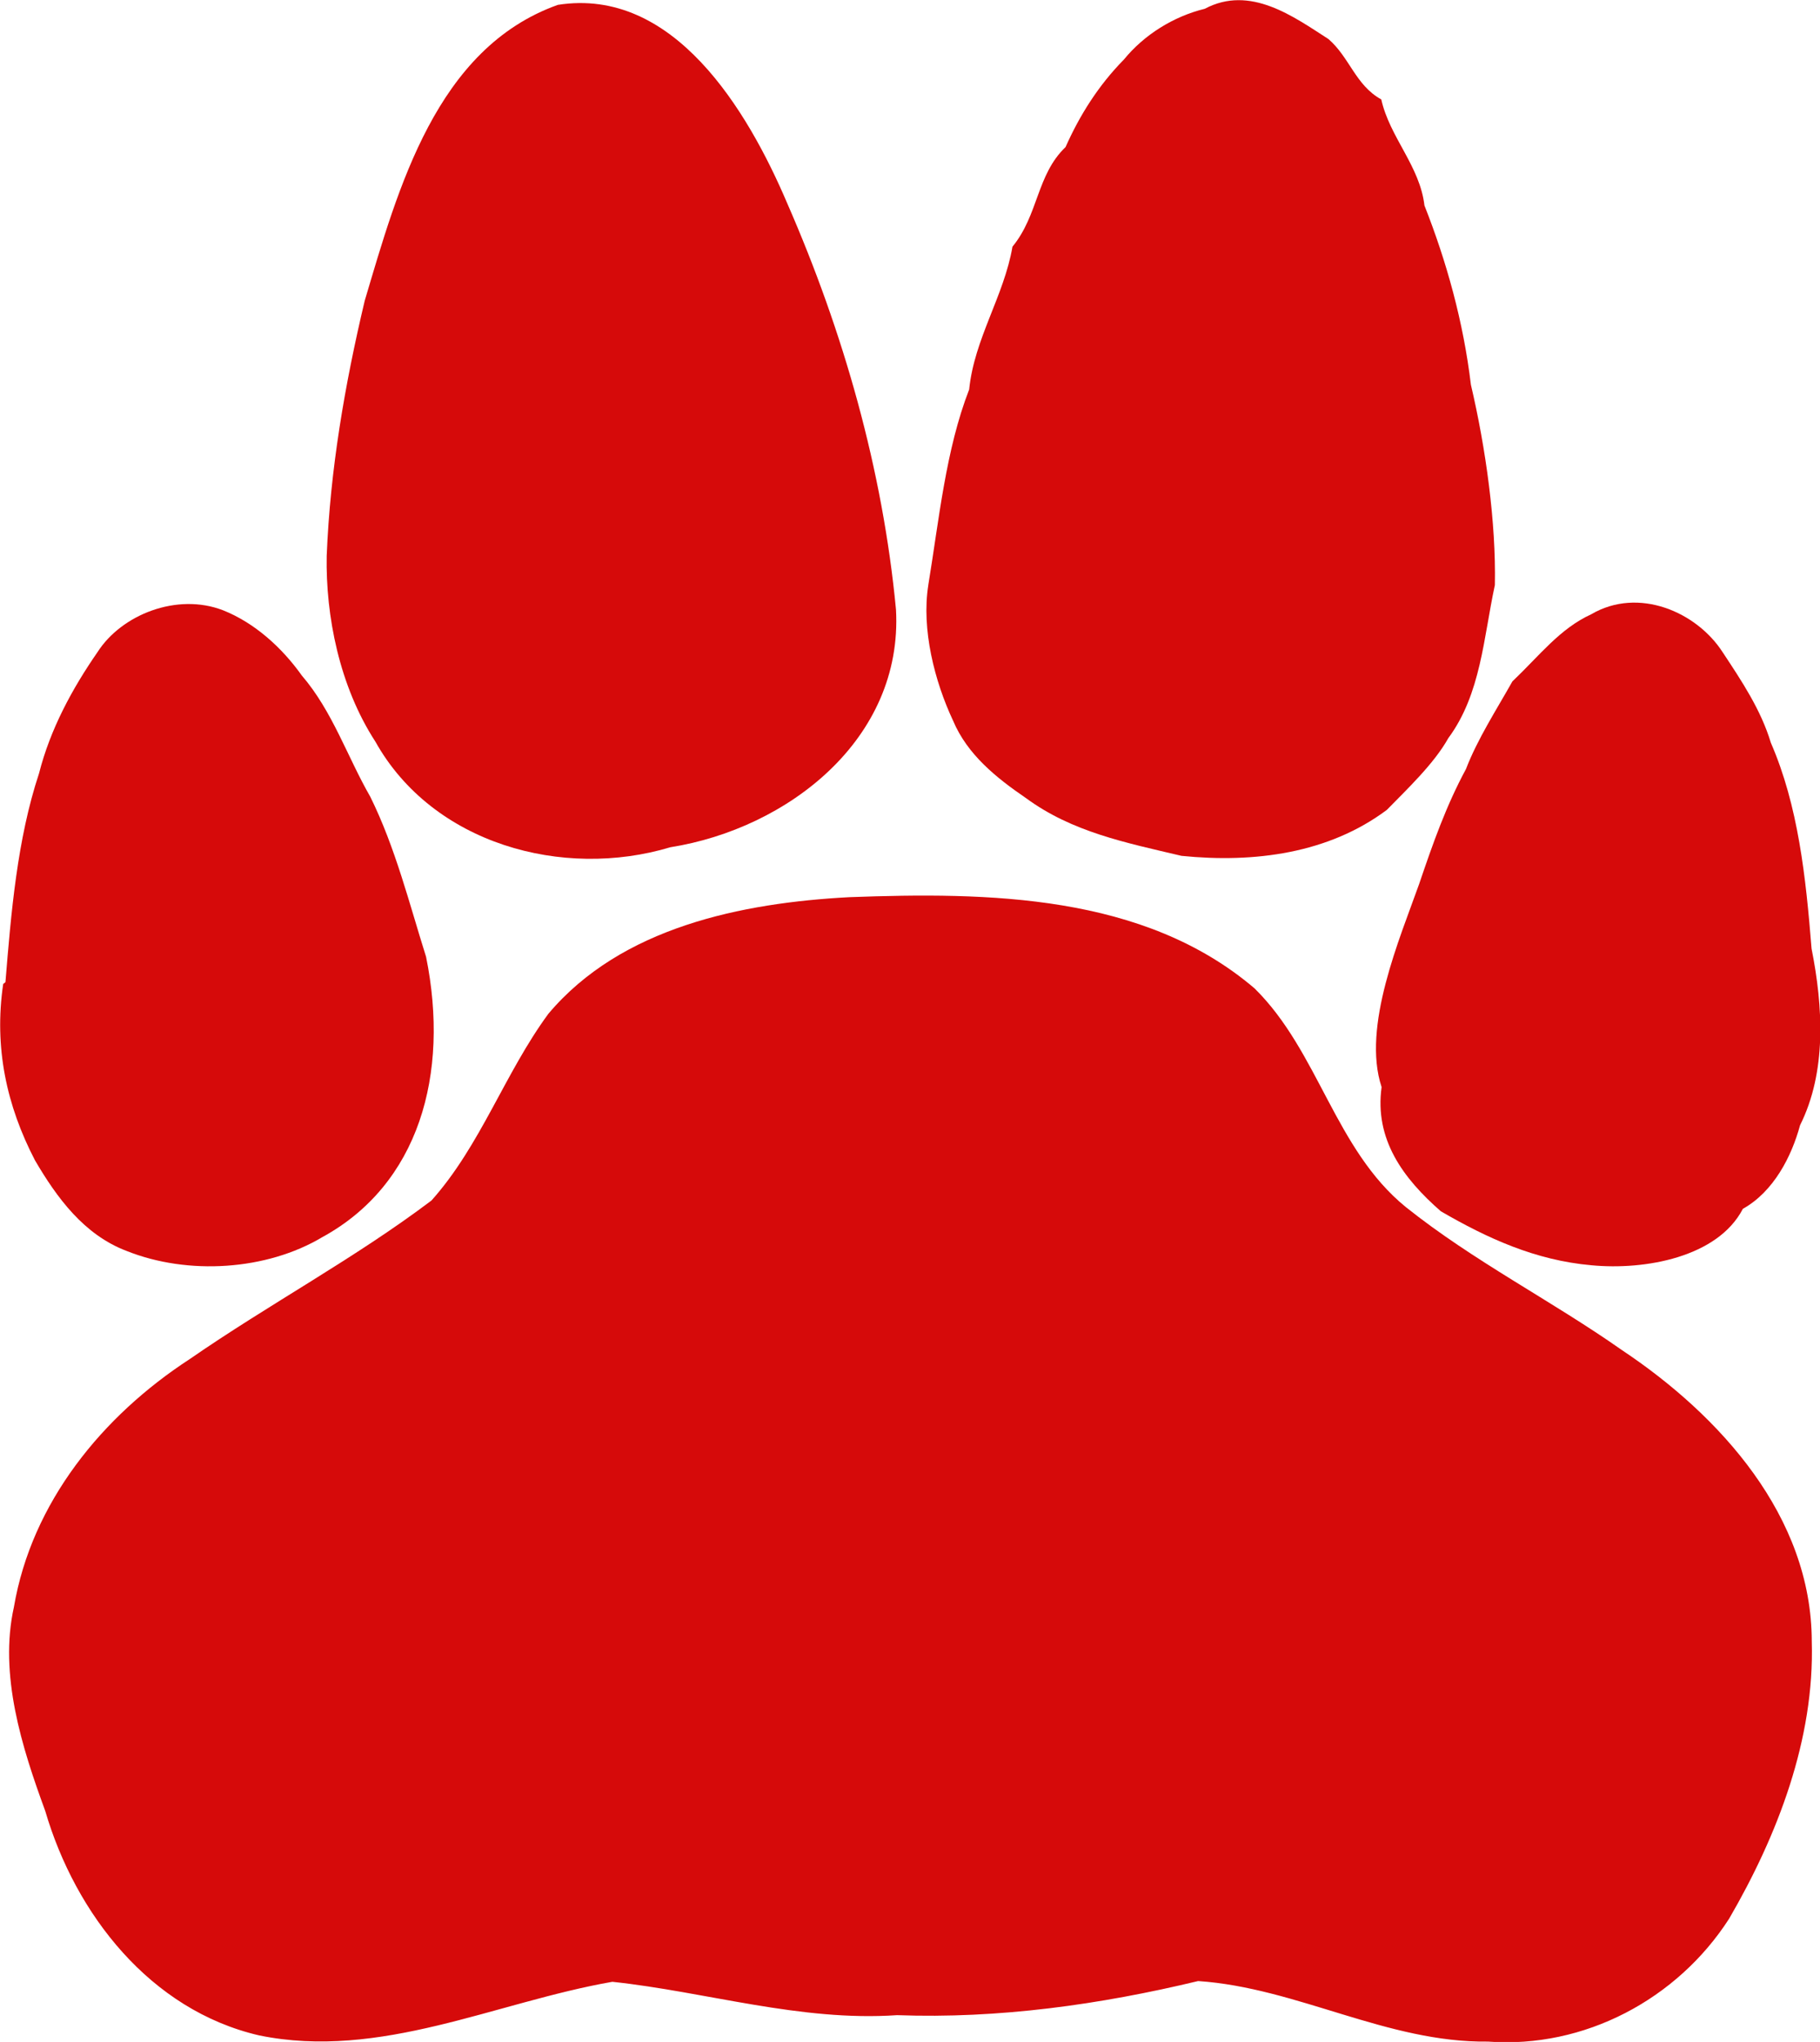
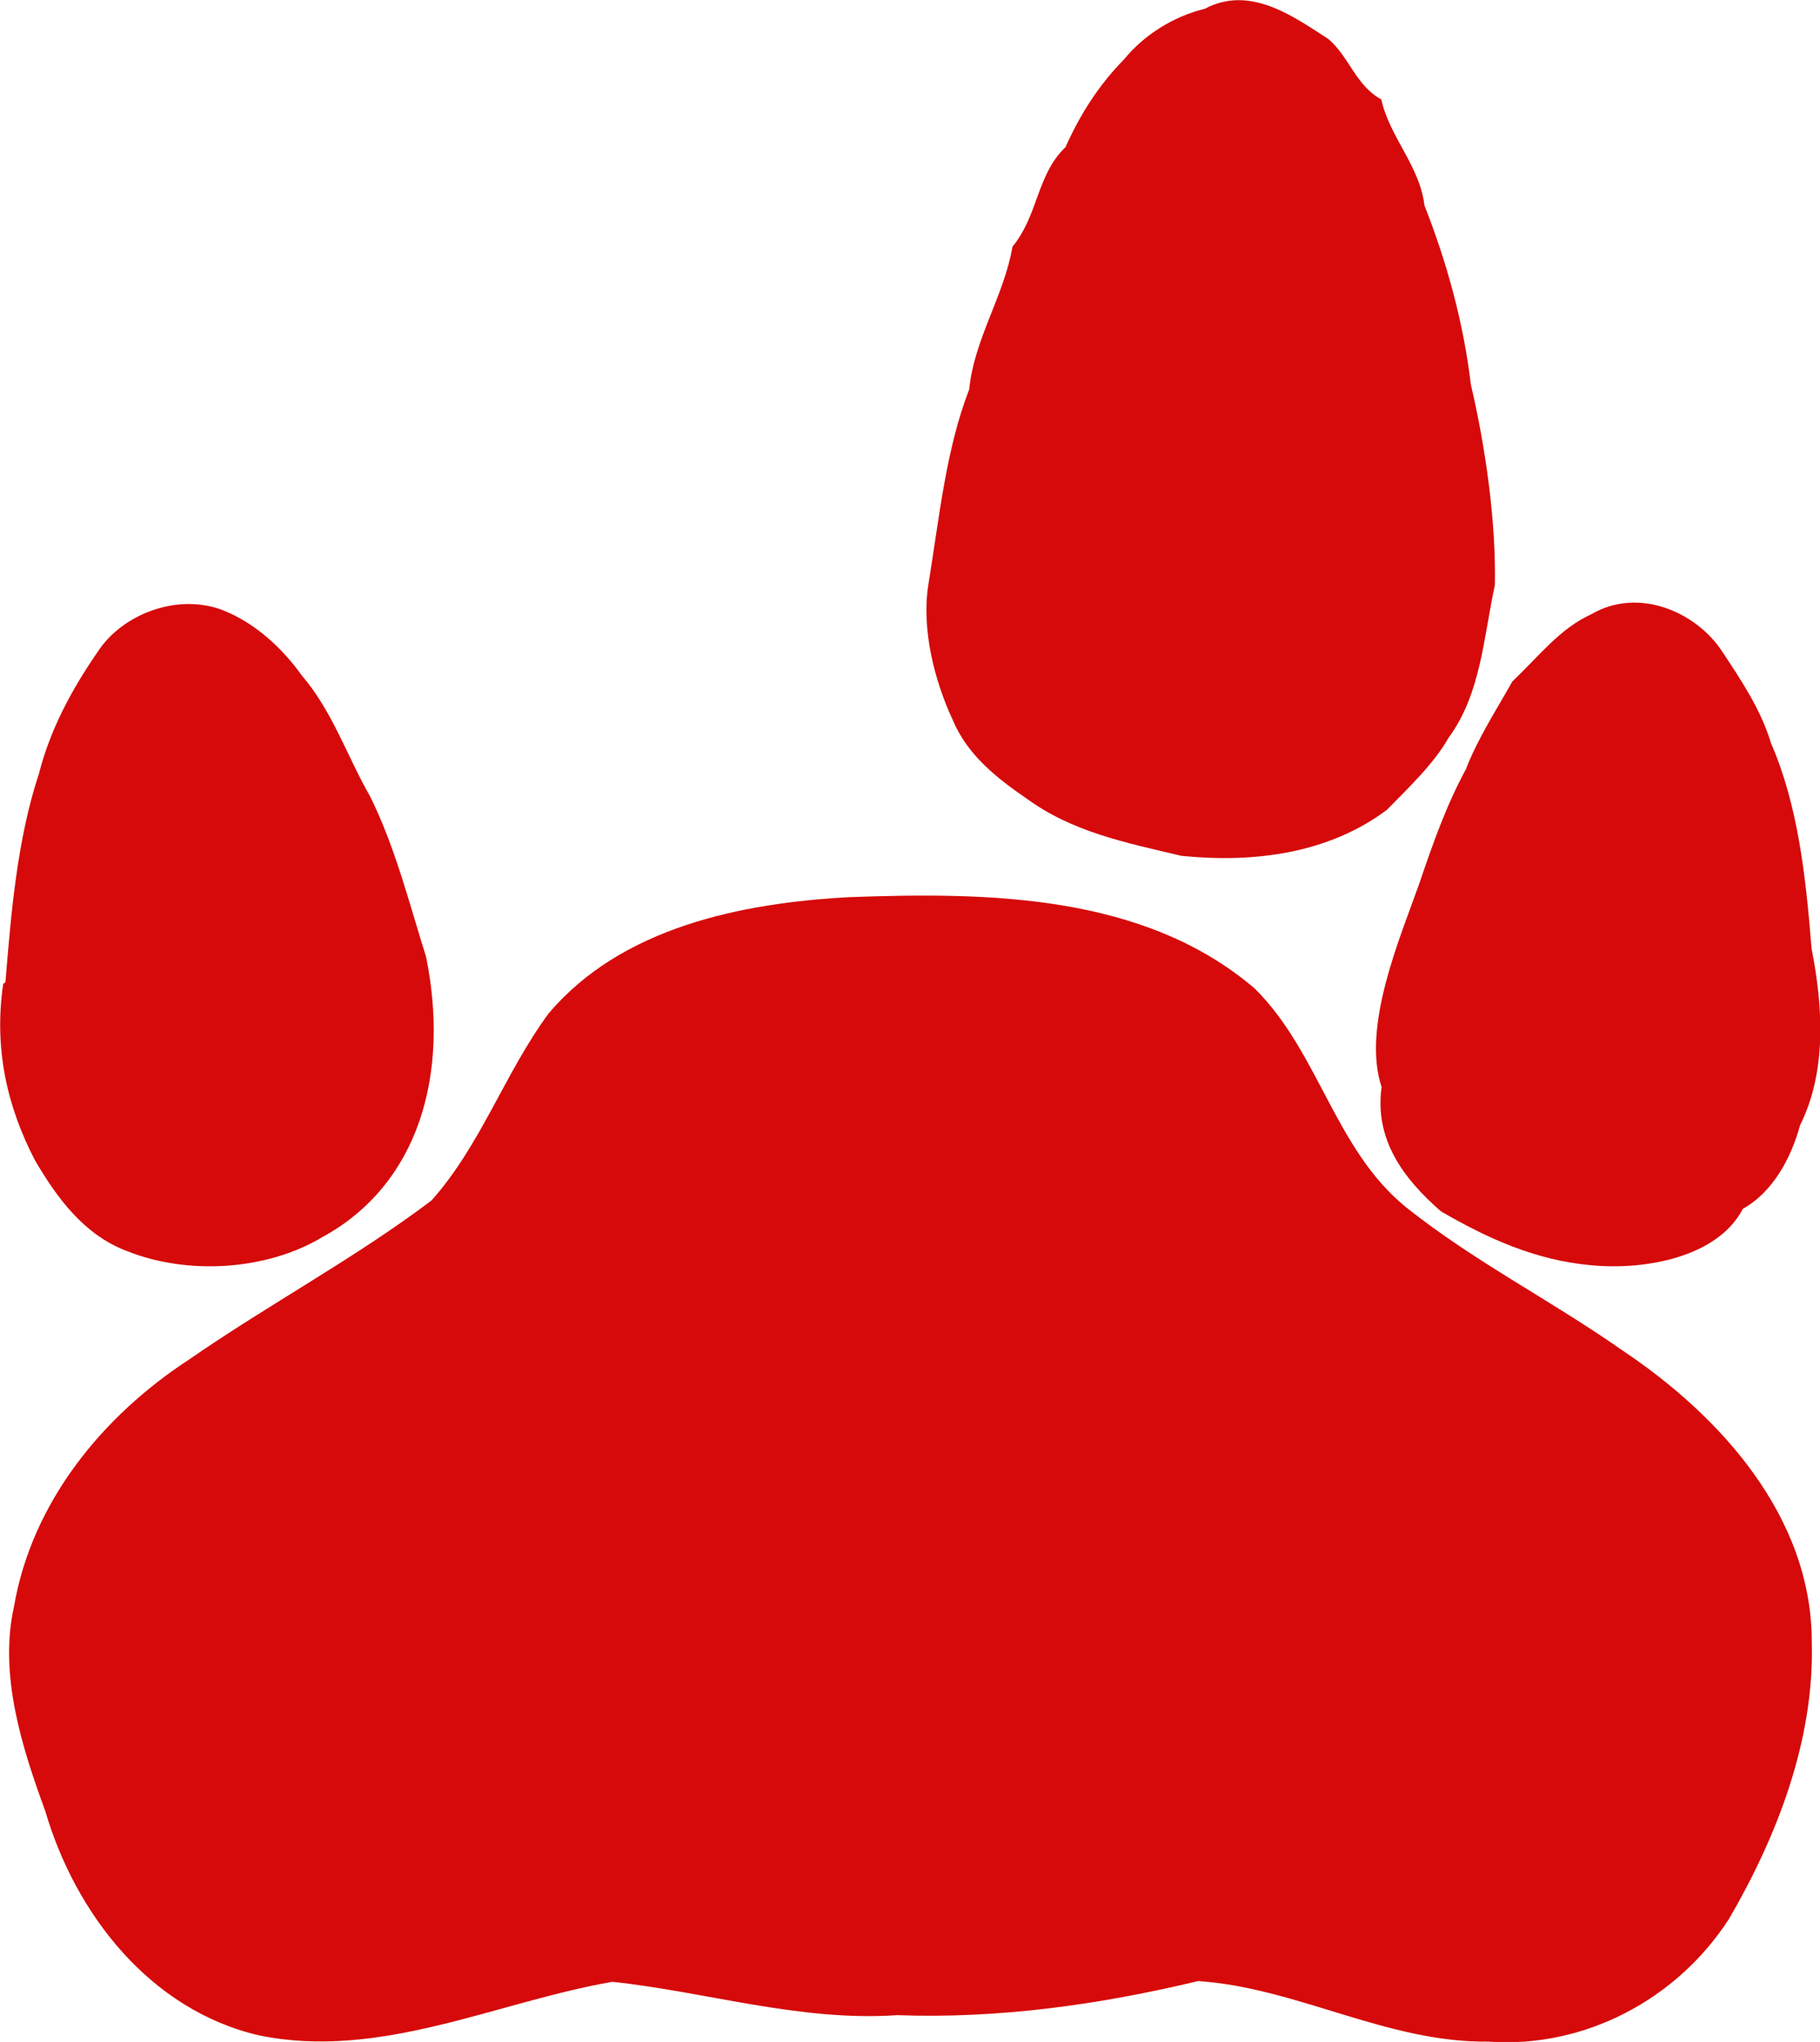
<svg xmlns="http://www.w3.org/2000/svg" width="713.561" height="800.59">
  <title>Red Cat Paw Print</title>
  <g>
    <title>Layer 1</title>
    <g id="layer1">
      <g id="g4315" transform="matrix(3.815, 0, 0, 3.815, -911.414, -929.26)">
        <path fill="#d60a0a" id="path4286" d="m239.462,344.523c0.576,-7.073 1.202,-14.675 3.451,-21.457c1.155,-4.55 3.411,-8.71 6.003,-12.454c2.471,-3.87 8.178,-6.138 12.906,-4.313c3.253,1.294 6.056,3.833 8.103,6.713c3.152,3.664 4.686,8.384 7.033,12.454c2.58,5.226 4.01,10.982 5.732,16.449c2.455,12.109 -0.762,23.41 -10.678,28.817c-5.709,3.41 -13.792,3.933 -20.095,1.412c-4.385,-1.657 -7.176,-5.48 -9.421,-9.316c-2.921,-5.618 -4.222,-11.606 -3.266,-18.123l0.231,-0.183z" />
        <path fill="#d60a0a" id="path4282" d="m240.332,408.743c1.831,-10.761 9.095,-19.649 18.068,-25.486c8.161,-5.649 16.957,-10.343 24.846,-16.299c5.056,-5.664 7.516,-13.066 12.016,-19.193c7.483,-8.885 19.856,-11.395 30.947,-11.981c14.204,-0.519 30.236,-0.346 41.631,9.382c6.588,6.491 8.232,16.516 15.533,22.464c6.995,5.586 14.891,9.56 22.212,14.701c10.092,6.723 19.494,17.094 19.513,29.944c0.296,10.041 -3.52,19.939 -8.495,28.495c-5.336,8.292 -14.886,13.359 -24.779,12.629c-10.358,0.131 -19.625,-5.539 -29.789,-6.222c-10.044,2.416 -20.507,3.889 -30.939,3.505c-9.943,0.682 -19.614,-2.401 -29.261,-3.428c-11.993,2.088 -23.85,8.06 -36.291,5.51c-11.182,-2.586 -18.883,-12.441 -21.998,-23.085c-2.394,-6.522 -4.762,-13.984 -3.214,-20.936z" />
-         <path fill="#d60a0a" id="path4268" d="m272.477,300.709c0.358,-8.86 1.849,-17.553 3.907,-26.22c3.43,-11.533 7.335,-25.939 19.845,-30.408c11.895,-1.878 19.499,10.821 23.57,20.379c5.781,13.224 9.821,27.381 11.185,41.782c0.723,13.299 -11.116,22.493 -23.192,24.413c-11.061,3.323 -24.427,-0.333 -30.314,-10.858c-3.704,-5.708 -5.112,-12.919 -5.002,-19.088z" />
        <path fill="#d60a0a" id="path4262" d="m334.303,303.71c1.11,-6.749 1.794,-13.908 4.202,-20.106c0.52,-5.203 3.582,-9.599 4.449,-14.672c2.687,-3.275 2.468,-7.382 5.456,-10.236c1.442,-3.251 3.372,-6.333 6.003,-9.003c2.058,-2.526 5.082,-4.423 8.304,-5.209c4.677,-2.488 9.145,0.823 12.706,3.108c2.186,1.883 2.777,4.743 5.434,6.208c0.861,3.885 3.967,6.846 4.435,10.897c2.273,5.759 4.001,11.943 4.776,18.431c1.527,6.494 2.592,14.161 2.462,20.581c-1.167,5.415 -1.433,11.203 -4.783,15.73c-1.474,2.636 -4.231,5.237 -6.321,7.377c-5.988,4.478 -13.609,5.477 -21.099,4.722c-5.745,-1.355 -11.24,-2.451 -15.967,-5.922c-3.102,-2.118 -6.043,-4.499 -7.503,-7.953c-1.903,-4.047 -3.275,-9.407 -2.551,-13.954z" />
        <path fill="#d60a0a" id="path4258" d="m384.768,334.37c1.403,-4.131 2.752,-7.976 4.793,-11.754c1.175,-3.069 3.157,-6.133 4.769,-9.003c2.804,-2.671 4.876,-5.428 8.104,-6.902c4.864,-2.853 10.843,-0.233 13.506,3.901c1.968,2.973 3.941,5.938 4.952,9.303c2.813,6.467 3.594,13.788 4.184,21.157c1.188,5.973 1.569,12.642 -1.183,18.156c-0.868,3.202 -2.706,6.816 -5.876,8.587c-2.58,4.97 -10.04,6.325 -15.554,5.8c-5.763,-0.506 -10.702,-2.771 -15.485,-5.548c-3.887,-3.393 -6.83,-7.397 -6.089,-12.765c-2.054,-6.194 1.871,-15.268 3.881,-20.932z" />
      </g>
    </g>
  </g>
</svg>